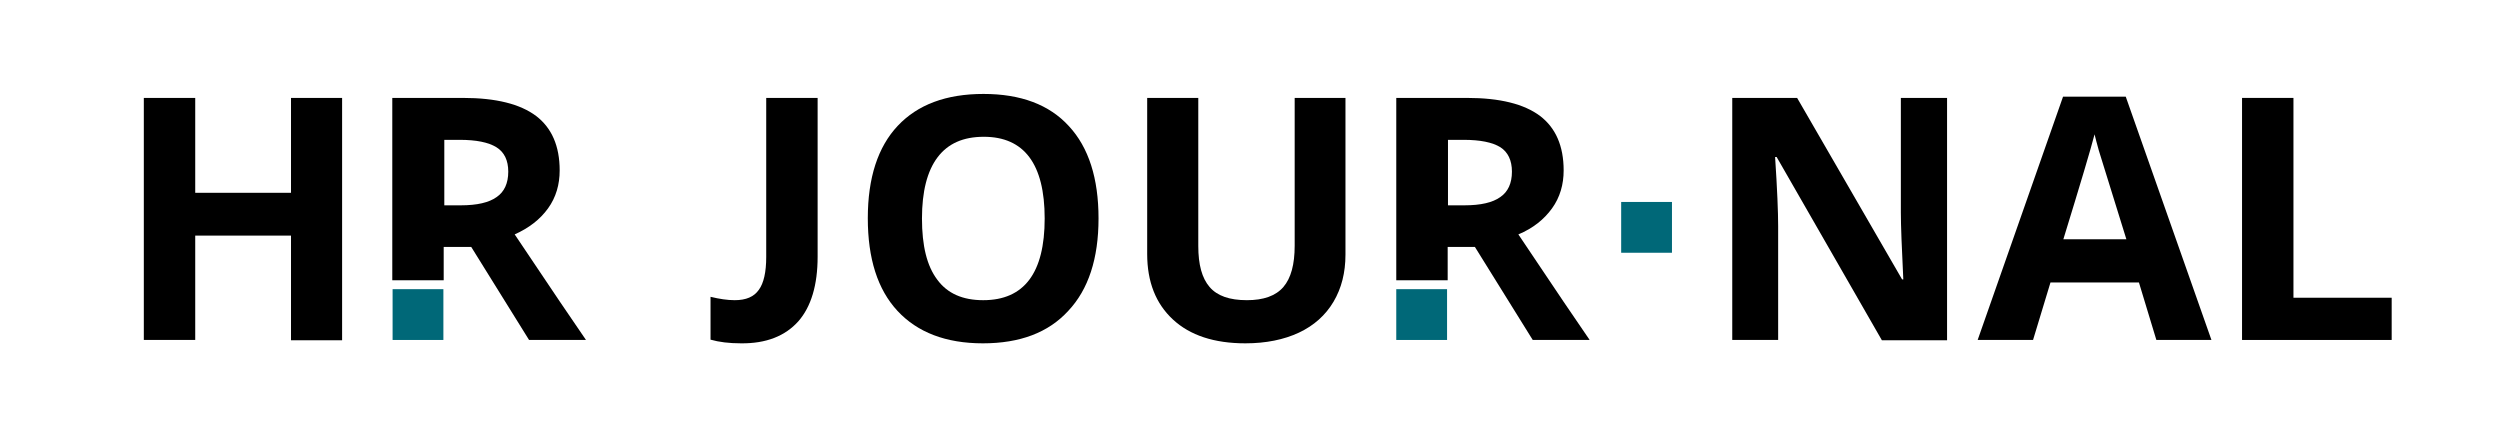
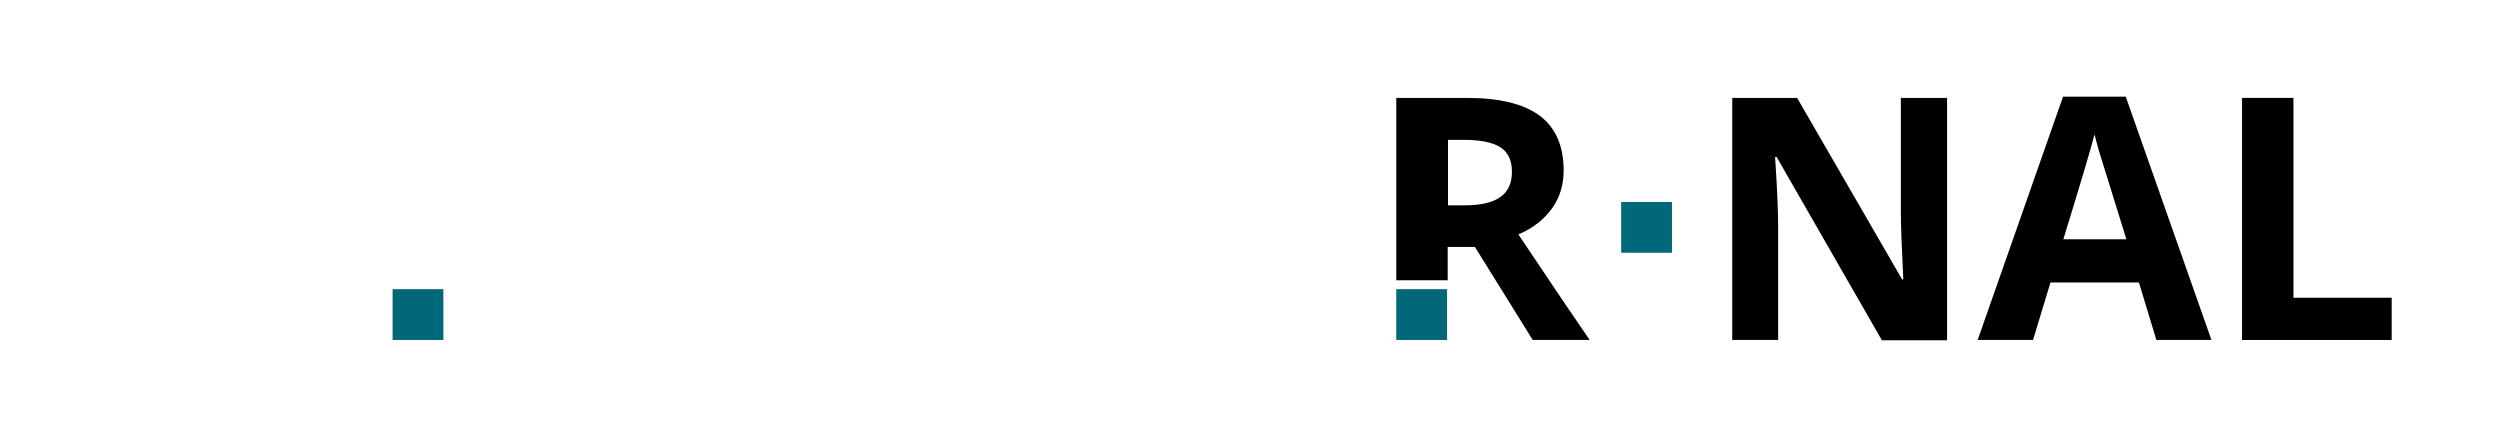
<svg xmlns="http://www.w3.org/2000/svg" version="1.1" baseProfile="tiny" id="Ebene_1" x="0px" y="0px" viewBox="0 0 817 141.7" xml:space="preserve">
  <g>
-     <path d="M111.9,32H95.1v31H63.8V32H47v79.1h16.8V77h31.3v34.2h16.7V32L111.9,32z M145.1,45.7h5.1c5.4,0,9.4,0.8,12,2.4   c2.6,1.6,3.9,4.3,3.9,8c0,3.8-1.3,6.6-3.8,8.3c-2.5,1.8-6.4,2.7-11.7,2.7h-5.4V45.7L145.1,45.7z M154,80.7l18.9,30.4h18.6   c-3.6-5.2-11.4-16.7-23.3-34.5c4.7-2.1,8.3-4.9,10.9-8.5c2.6-3.6,3.8-7.8,3.8-12.4c0-8-2.6-13.9-7.7-17.8   c-5.2-3.9-13.1-5.9-23.9-5.9h-23.1v59.6h16.8V80.7H154L154,80.7z" />
-     <path d="M260.9,105c4.2-4.8,6.3-11.9,6.3-21.1V32h-16.8v52c0,4.9-0.8,8.5-2.4,10.7c-1.6,2.3-4.2,3.4-7.9,3.4c-2.4,0-5-0.4-7.9-1.1   v14c2.8,0.8,6.1,1.2,9.9,1.2C250.4,112.3,256.6,109.8,260.9,105L260.9,105z" />
-     <path d="M359,71.4c0-13.1-3.2-23.2-9.7-30.2c-6.4-7-15.7-10.5-27.9-10.5c-12.2,0-21.5,3.5-28,10.4c-6.5,6.9-9.8,17-9.8,30.2   c0,13.2,3.2,23.3,9.7,30.3c6.5,7,15.8,10.6,27.9,10.6c12.1,0,21.4-3.5,27.9-10.6C355.7,94.6,359,84.5,359,71.4L359,71.4z    M341.4,71.4c0,17.8-6.7,26.7-20.1,26.7c-6.7,0-11.7-2.2-15-6.7c-3.4-4.5-5-11.1-5-20c0-8.8,1.7-15.5,5.1-20   c3.4-4.5,8.4-6.7,15.1-6.7C334.7,44.7,341.4,53.6,341.4,71.4L341.4,71.4z" />
-     <path d="M423.1,32v48.3c0,6.1-1.2,10.6-3.7,13.5c-2.5,2.9-6.5,4.3-11.9,4.3c-5.7,0-9.7-1.4-12.2-4.3c-2.5-2.9-3.7-7.3-3.7-13.4V32   h-16.7v51c0,9.1,2.8,16.2,8.4,21.4c5.6,5.2,13.5,7.8,23.7,7.8c6.7,0,12.6-1.2,17.5-3.5c4.9-2.3,8.7-5.7,11.3-10.1   c2.6-4.4,3.9-9.5,3.9-15.4V32H423.1L423.1,32z" />
    <path d="M507.2,68.1c2.6-3.6,3.8-7.8,3.8-12.4c0-8-2.6-13.9-7.7-17.8c-5.2-3.9-13.1-5.9-23.9-5.9h-23.1v59.6h16.8V80.7h8.9   l18.9,30.4h18.6c-3.6-5.2-11.4-16.7-23.3-34.5C501,74.6,504.6,71.7,507.2,68.1L507.2,68.1z M494.1,56.1c0,3.8-1.3,6.6-3.8,8.3   c-2.5,1.8-6.4,2.7-11.7,2.7h-5.4V45.7h5.1c5.4,0,9.4,0.8,12,2.4C492.8,49.7,494.1,52.4,494.1,56.1L494.1,56.1z" />
    <path d="M636.3,32h-15.1v37.5c0,4.3,0.3,11.5,0.8,21.8h-0.4L587.3,32h-21.2v79.1h15V73.9c0-4.5-0.3-12.1-1-22.6h0.5l34.4,59.9h21.3   V32L636.3,32z" />
    <path d="M722.7,111.1l-28-79.5h-20.5l-27.9,79.5h18.1l5.7-18.8h28.9l5.7,18.8H722.7L722.7,111.1z M694.9,78.2h-20.6   c5.6-18.2,9-29.6,10.2-34.3c0.3,1.3,0.8,3.1,1.4,5.3C686.6,51.5,689.6,61.1,694.9,78.2L694.9,78.2z" />
    <polygon points="781.6,111.1 781.6,97.3 749.5,97.3 749.5,32 732.7,32 732.7,111.1 781.6,111.1  " />
    <polygon fill="#006878" points="529.8,66 529.8,82.6 546.4,82.6 546.4,66 529.8,66  " />
    <polygon fill="#006878" points="128.3,94.5 128.3,111.1 144.9,111.1 144.9,94.5 128.3,94.5  " />
    <polygon fill="#006878" points="456.3,94.5 456.3,111.1 472.9,111.1 472.9,94.5 456.3,94.5  " />
  </g>
</svg>